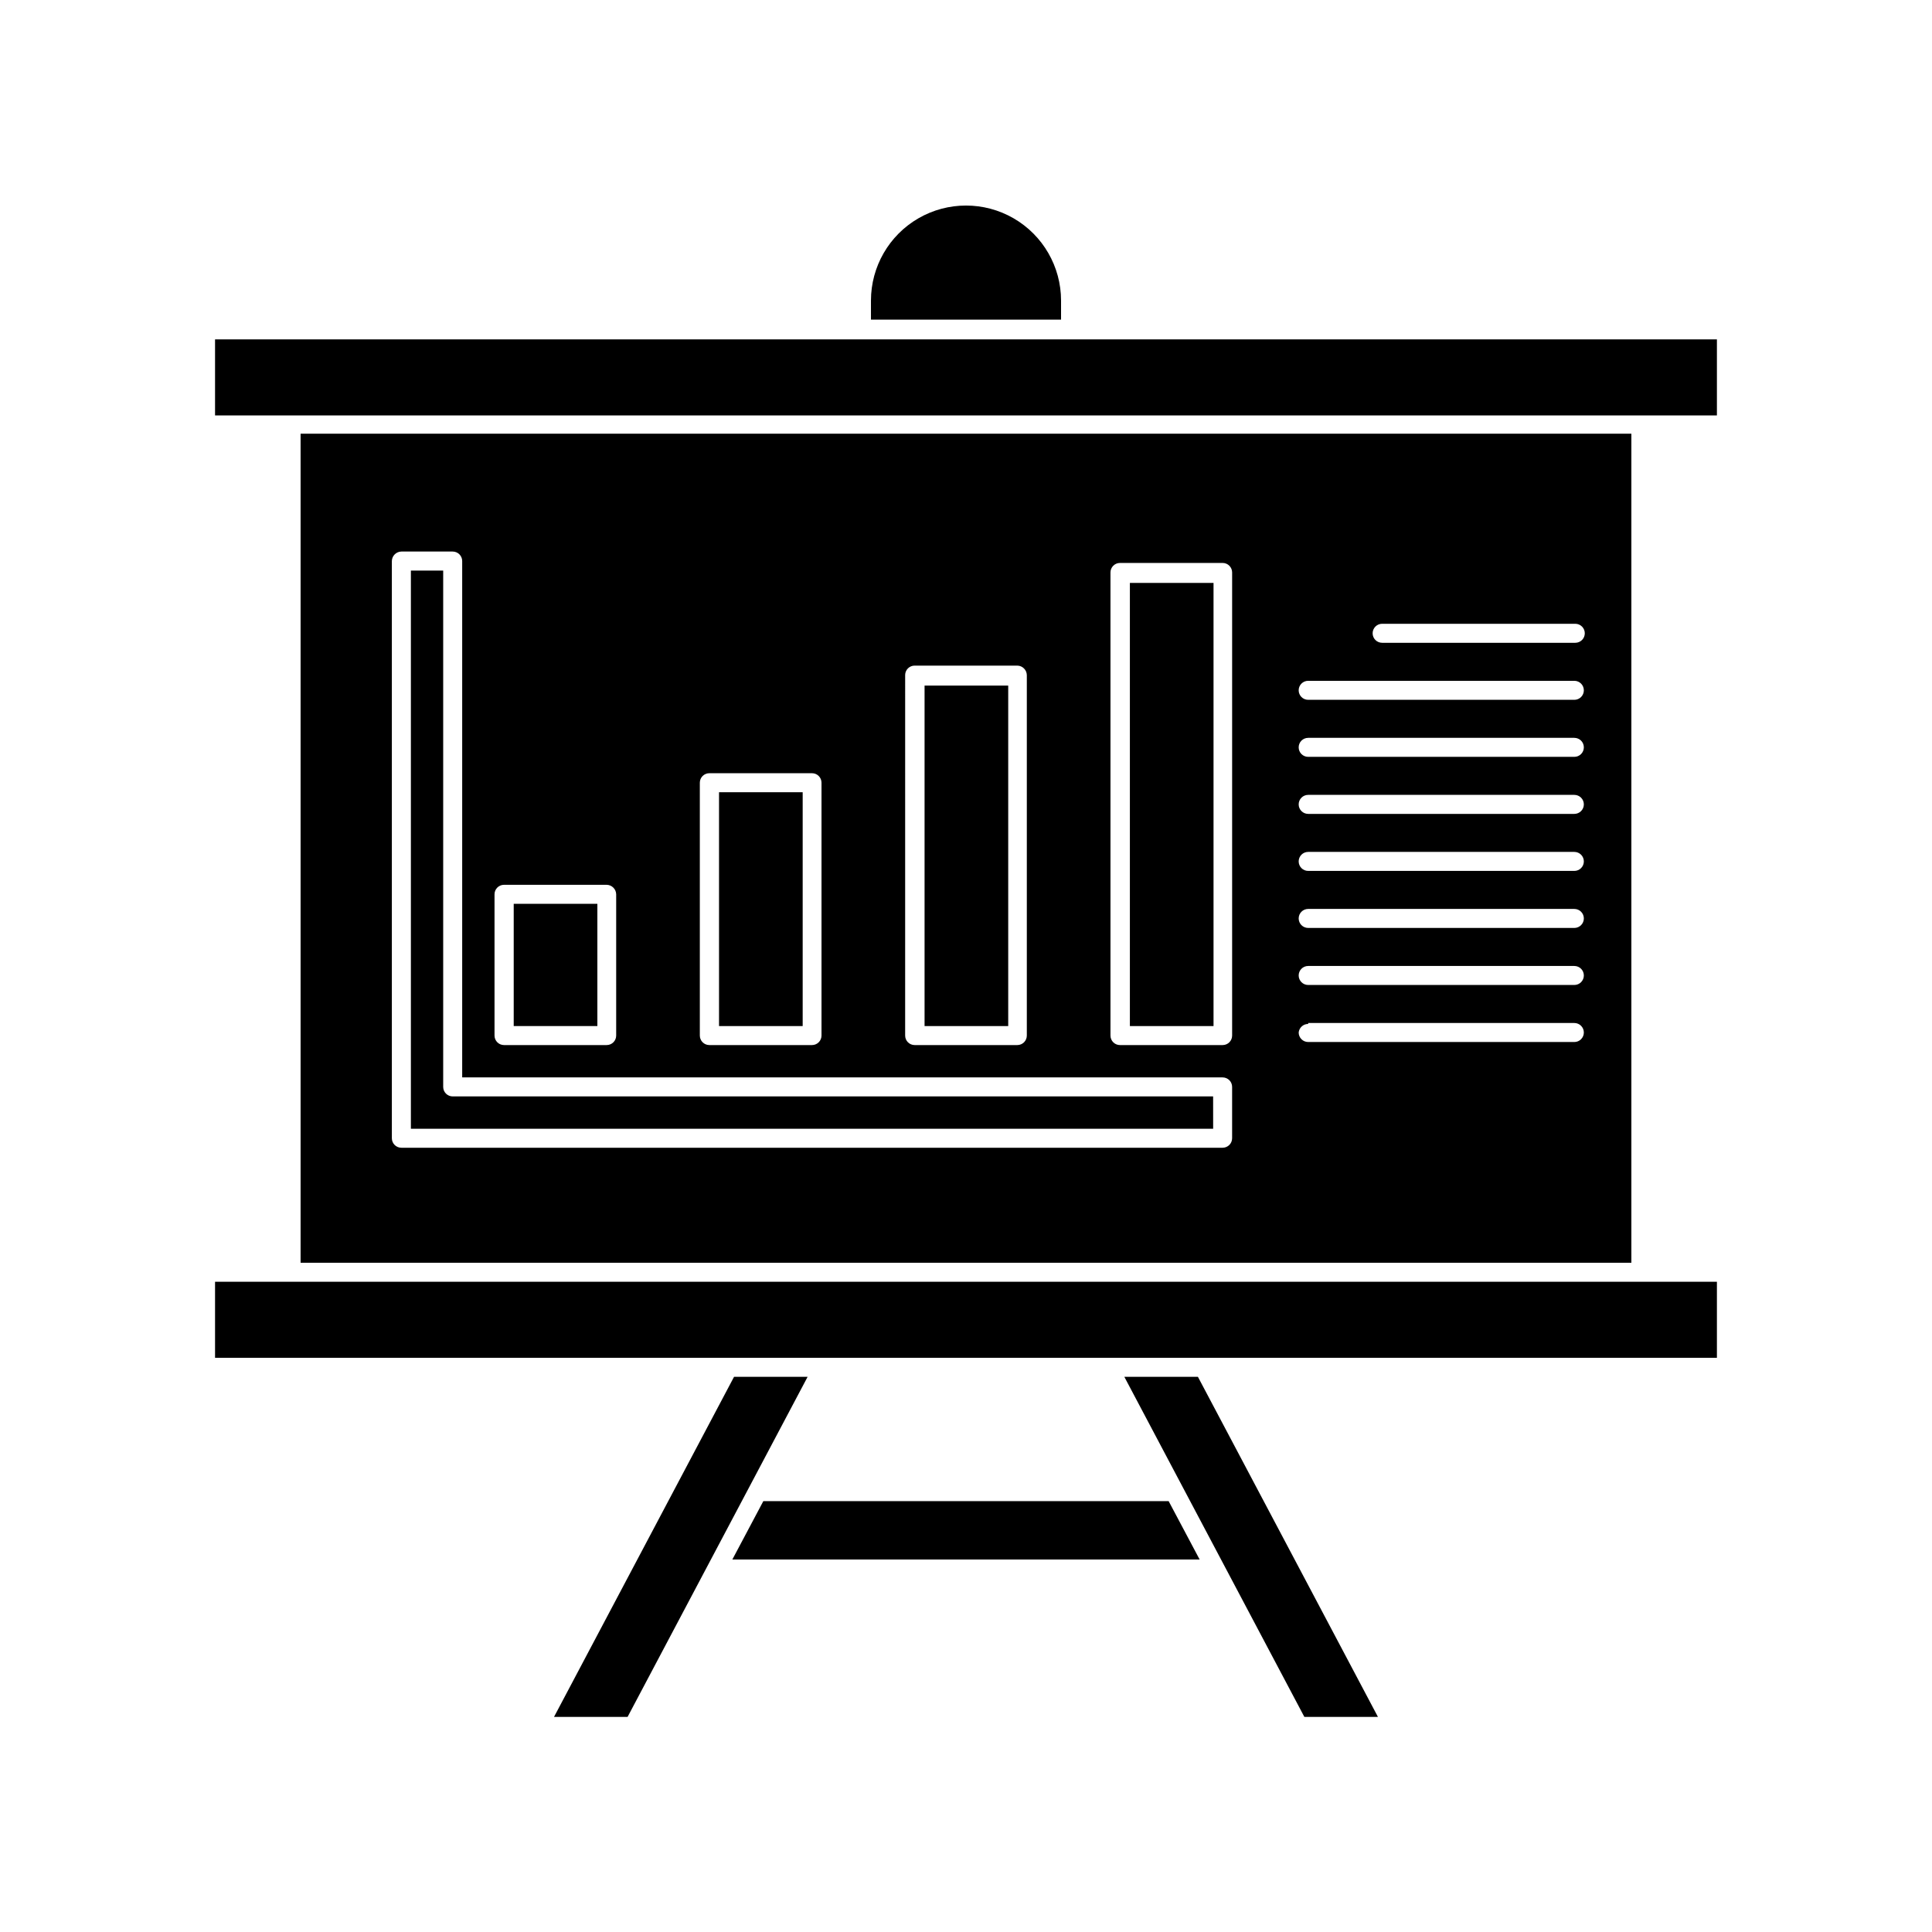
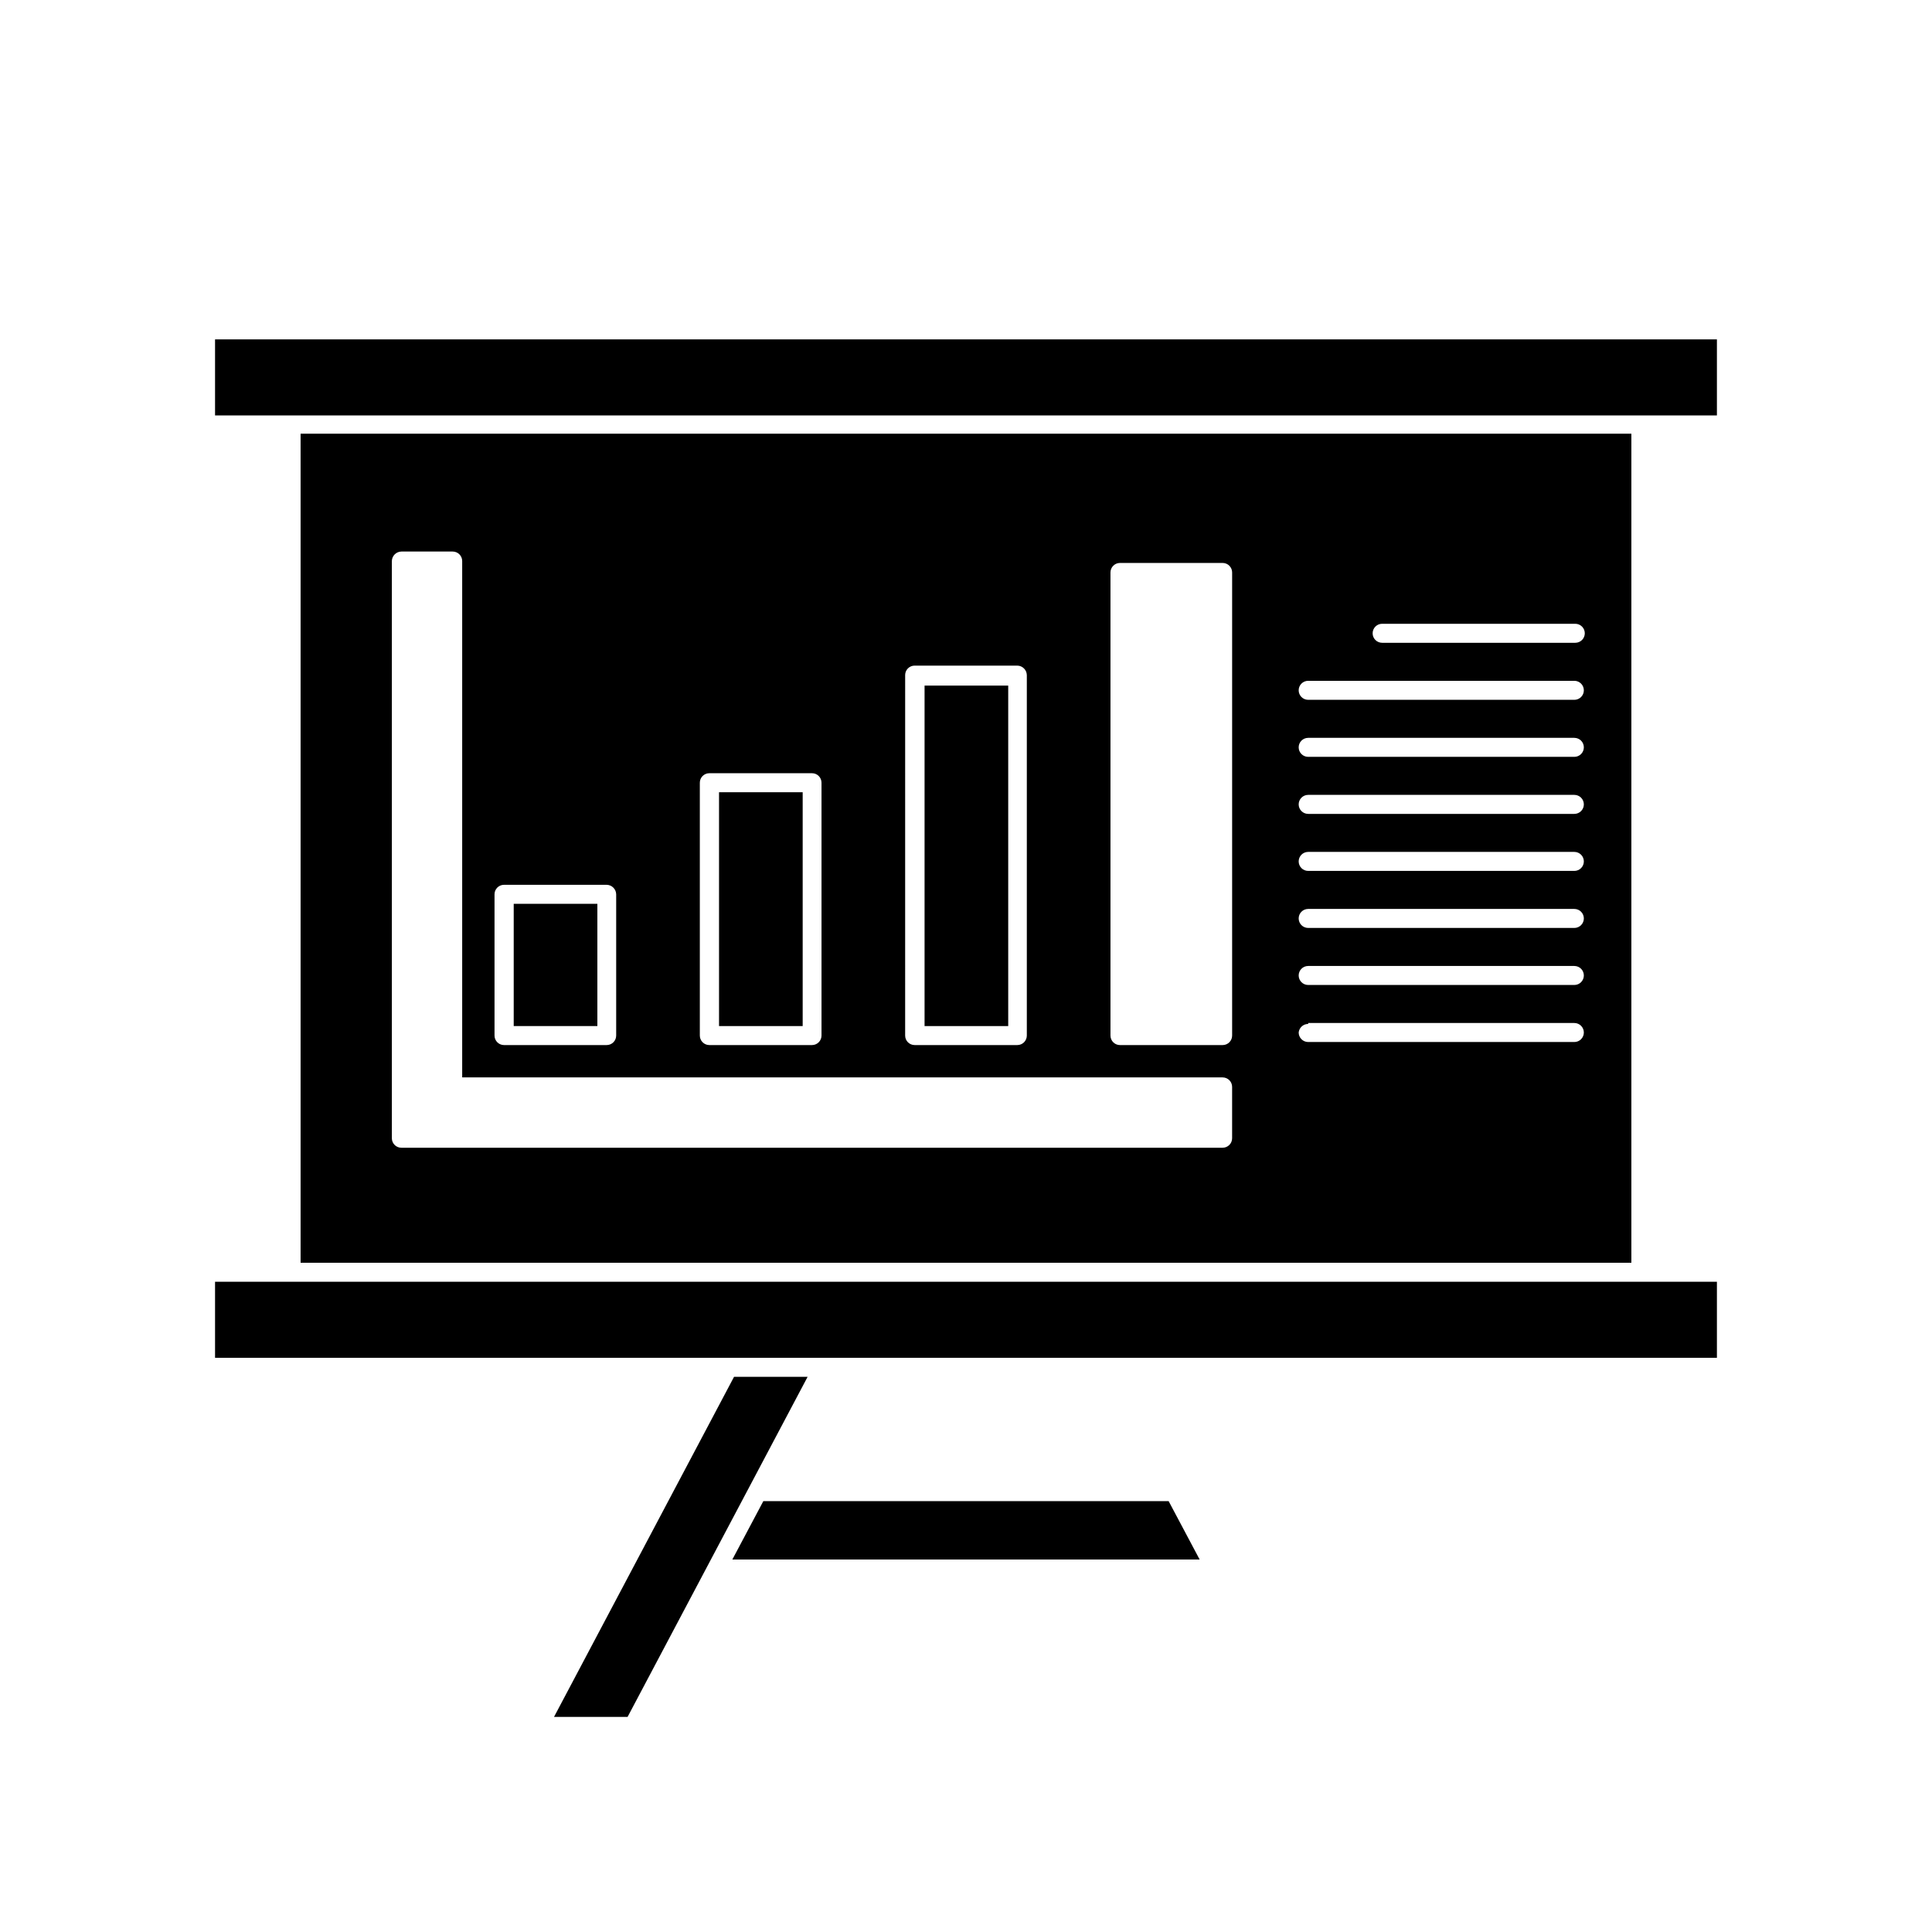
<svg xmlns="http://www.w3.org/2000/svg" fill="#000000" width="800px" height="800px" version="1.1" viewBox="144 144 512 512">
  <g>
-     <path d="m425.19 223.66c0-9-4.801-17.316-12.594-21.816-7.793-4.496-17.398-4.496-25.191 0-7.793 4.5-12.594 12.816-12.594 21.816v5.039h50.379z" />
    <path d="m223.66 478.64h352.67v-219.71h-352.67zm286.62-169.33h51.188c0.668 0 1.309 0.266 1.781 0.738 0.473 0.473 0.738 1.113 0.738 1.781s-0.266 1.309-0.738 1.781c-0.473 0.473-1.113 0.738-1.781 0.738h-51.188c-1.391 0-2.519-1.129-2.519-2.519s1.129-2.519 2.519-2.519zm-19.598 15.113h70.535c0.668 0 1.309 0.266 1.781 0.738 0.473 0.473 0.738 1.113 0.738 1.781 0 0.668-0.266 1.309-0.738 1.781-0.473 0.473-1.113 0.738-1.781 0.738h-70.535c-1.391 0-2.519-1.129-2.519-2.519 0-1.391 1.129-2.519 2.519-2.519zm0 15.113h70.535v0.004c0.668 0 1.309 0.266 1.781 0.734 0.473 0.473 0.738 1.113 0.738 1.781 0 0.668-0.266 1.312-0.738 1.781-0.473 0.473-1.113 0.738-1.781 0.738h-70.535c-1.391 0-2.519-1.125-2.519-2.519 0-1.391 1.129-2.516 2.519-2.516zm0 15.113h70.535v0.004c0.668 0 1.309 0.266 1.781 0.738 0.473 0.473 0.738 1.113 0.738 1.781s-0.266 1.309-0.738 1.781c-0.473 0.473-1.113 0.738-1.781 0.738h-70.535c-1.391 0-2.519-1.129-2.519-2.519s1.129-2.519 2.519-2.519zm0 15.113h70.535v0.004c0.668 0 1.309 0.266 1.781 0.738 0.473 0.473 0.738 1.113 0.738 1.781 0 0.668-0.266 1.309-0.738 1.781-0.473 0.473-1.113 0.738-1.781 0.738h-70.535c-1.391 0-2.519-1.129-2.519-2.519 0-1.391 1.129-2.519 2.519-2.519zm0 15.113h70.535v0.004c0.668 0 1.309 0.266 1.781 0.738s0.738 1.113 0.738 1.781c0 0.668-0.266 1.309-0.738 1.781s-1.113 0.738-1.781 0.738h-70.535c-1.391 0-2.519-1.129-2.519-2.519s1.129-2.519 2.519-2.519zm0 15.113h70.535v0.008c0.668 0 1.309 0.266 1.781 0.734 0.473 0.473 0.738 1.113 0.738 1.781 0 0.672-0.266 1.312-0.738 1.781-0.473 0.473-1.113 0.738-1.781 0.738h-70.535c-1.391 0-2.519-1.125-2.519-2.519 0-1.391 1.129-2.516 2.519-2.516zm0 15.113h70.535v0.008c0.668 0 1.309 0.266 1.781 0.738 0.473 0.473 0.738 1.113 0.738 1.781 0 0.668-0.266 1.309-0.738 1.781-0.473 0.473-1.113 0.738-1.781 0.738h-70.535c-1.391 0-2.519-1.129-2.519-2.519 0.133-1.293 1.223-2.273 2.519-2.269zm-52.395-119.4v0.008c0-1.391 1.125-2.519 2.519-2.519h27.207-0.004c0.668 0 1.309 0.266 1.781 0.738 0.473 0.473 0.738 1.113 0.738 1.781v122.73c0 0.668-0.266 1.309-0.738 1.781-0.473 0.473-1.113 0.738-1.781 0.738h-27.207 0.004c-1.395 0-2.519-1.129-2.519-2.519zm-54.41 27.207-0.004 0.004c0-1.391 1.129-2.516 2.519-2.516h27.207c1.379 0.023 2.492 1.137 2.519 2.516v95.523c0 0.668-0.266 1.309-0.738 1.781-0.473 0.473-1.113 0.738-1.781 0.738h-27.207c-1.391 0-2.519-1.129-2.519-2.519zm-54.414 28.52c0-1.391 1.129-2.516 2.519-2.516h27.207c0.668 0 1.309 0.262 1.781 0.734 0.473 0.473 0.738 1.113 0.738 1.781v67.008c0 0.668-0.266 1.309-0.738 1.781s-1.113 0.738-1.781 0.738h-27.207c-1.391 0-2.519-1.129-2.519-2.519zm-54.41 29.574c0-1.391 1.125-2.519 2.519-2.519h27.207-0.004c1.383 0.027 2.492 1.141 2.519 2.519v37.434c0 0.668-0.266 1.309-0.738 1.781s-1.113 0.738-1.781 0.738h-27.207 0.004c-1.395 0-2.519-1.129-2.519-2.519zm-27.207-88.316c0.027-1.379 1.141-2.492 2.519-2.519h13.602c0.668 0 1.309 0.266 1.781 0.738s0.738 1.113 0.738 1.781v136.84h201.52c0.668 0 1.309 0.266 1.781 0.734 0.473 0.473 0.738 1.113 0.738 1.781v13.605c0 0.668-0.266 1.309-0.738 1.781-0.473 0.473-1.113 0.738-1.781 0.738h-217.64c-1.391 0-2.519-1.129-2.519-2.519z" />
    <path d="m200.99 233.94h398.01v20.152h-398.01z" />
    <path d="m200.99 503.83h398.01v-20.152h-398.01z" />
    <path d="m346.29 541.82-8.211 15.469h123.84l-8.215-15.469z" />
-     <path d="m465.49 434.56h-201.52c-1.391 0-2.519-1.125-2.519-2.519v-136.83h-8.562v147.92h212.61z" />
    <path d="m280.14 383.52h22.168v32.395h-22.168z" />
    <path d="m334.55 353.95h22.168v61.969h-22.168z" />
    <path d="m389.02 325.69h22.168v90.23h-22.168z" />
-     <path d="m443.43 298.48h22.168v117.44h-22.168z" />
    <path d="m290.82 599h19.496l47.711-90.133h-19.496z" />
-     <path d="m441.96 508.87 47.711 90.133h19.5l-47.711-90.133z" />
  </g>
</svg>